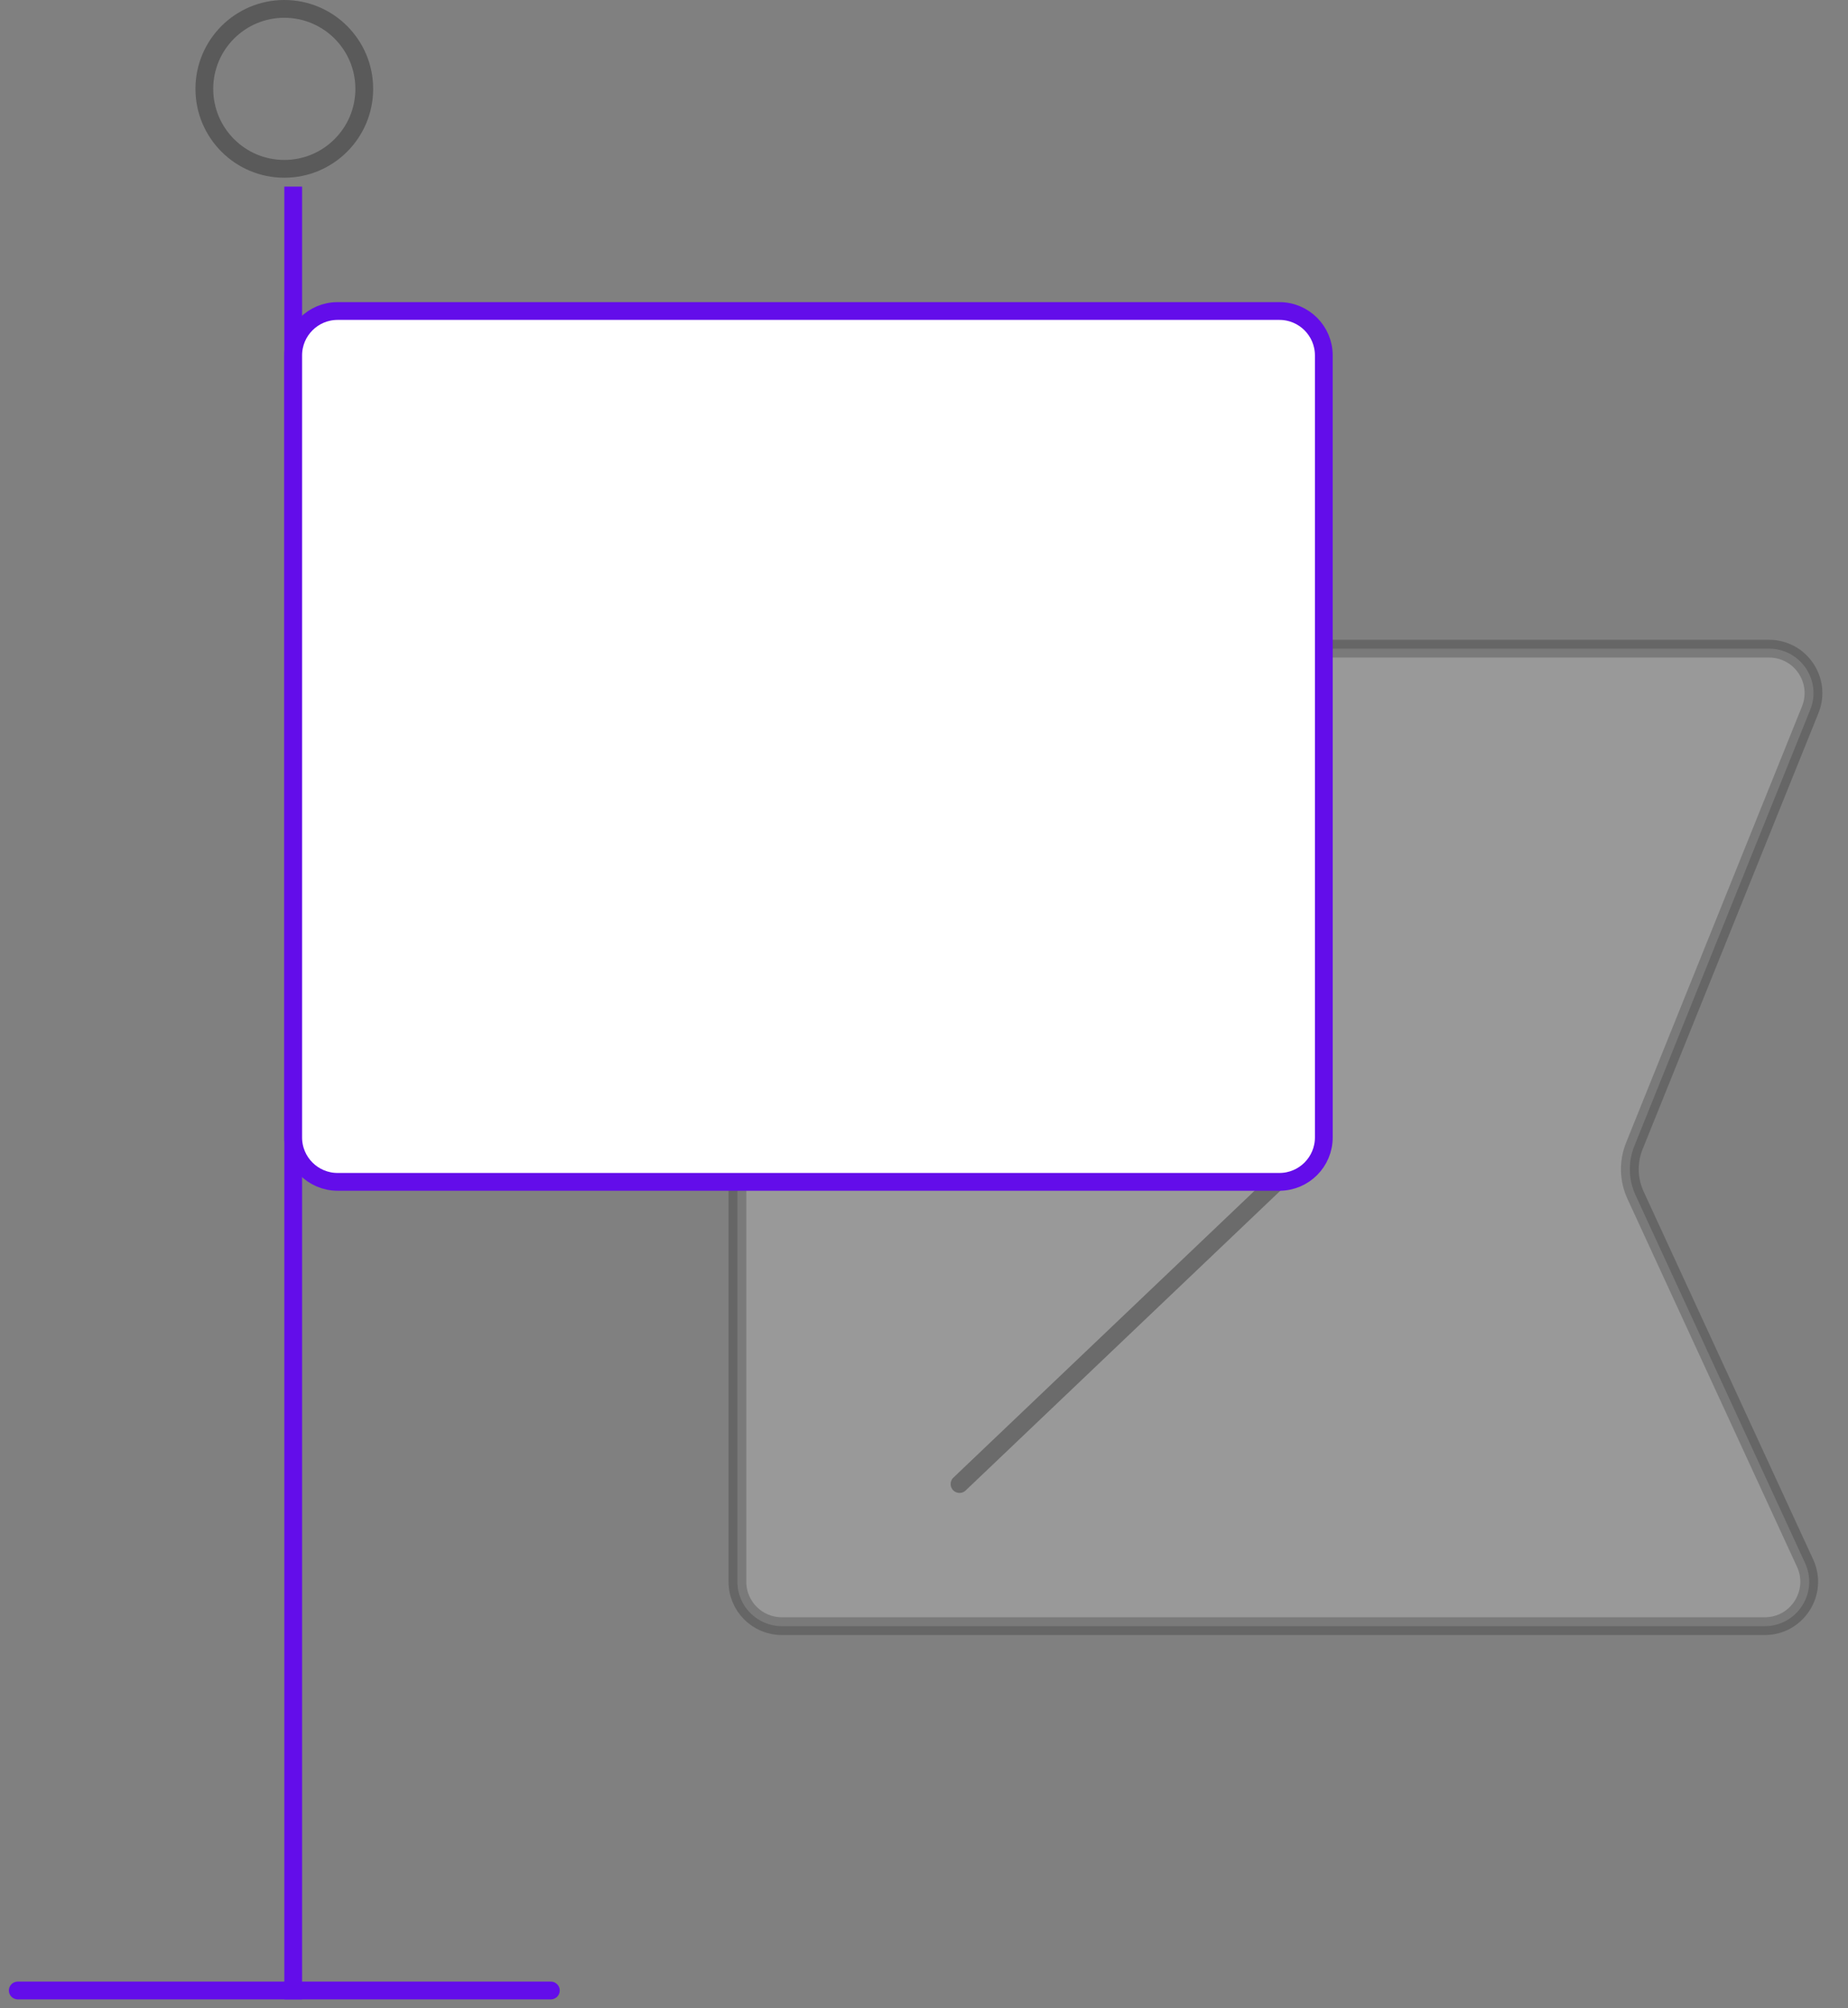
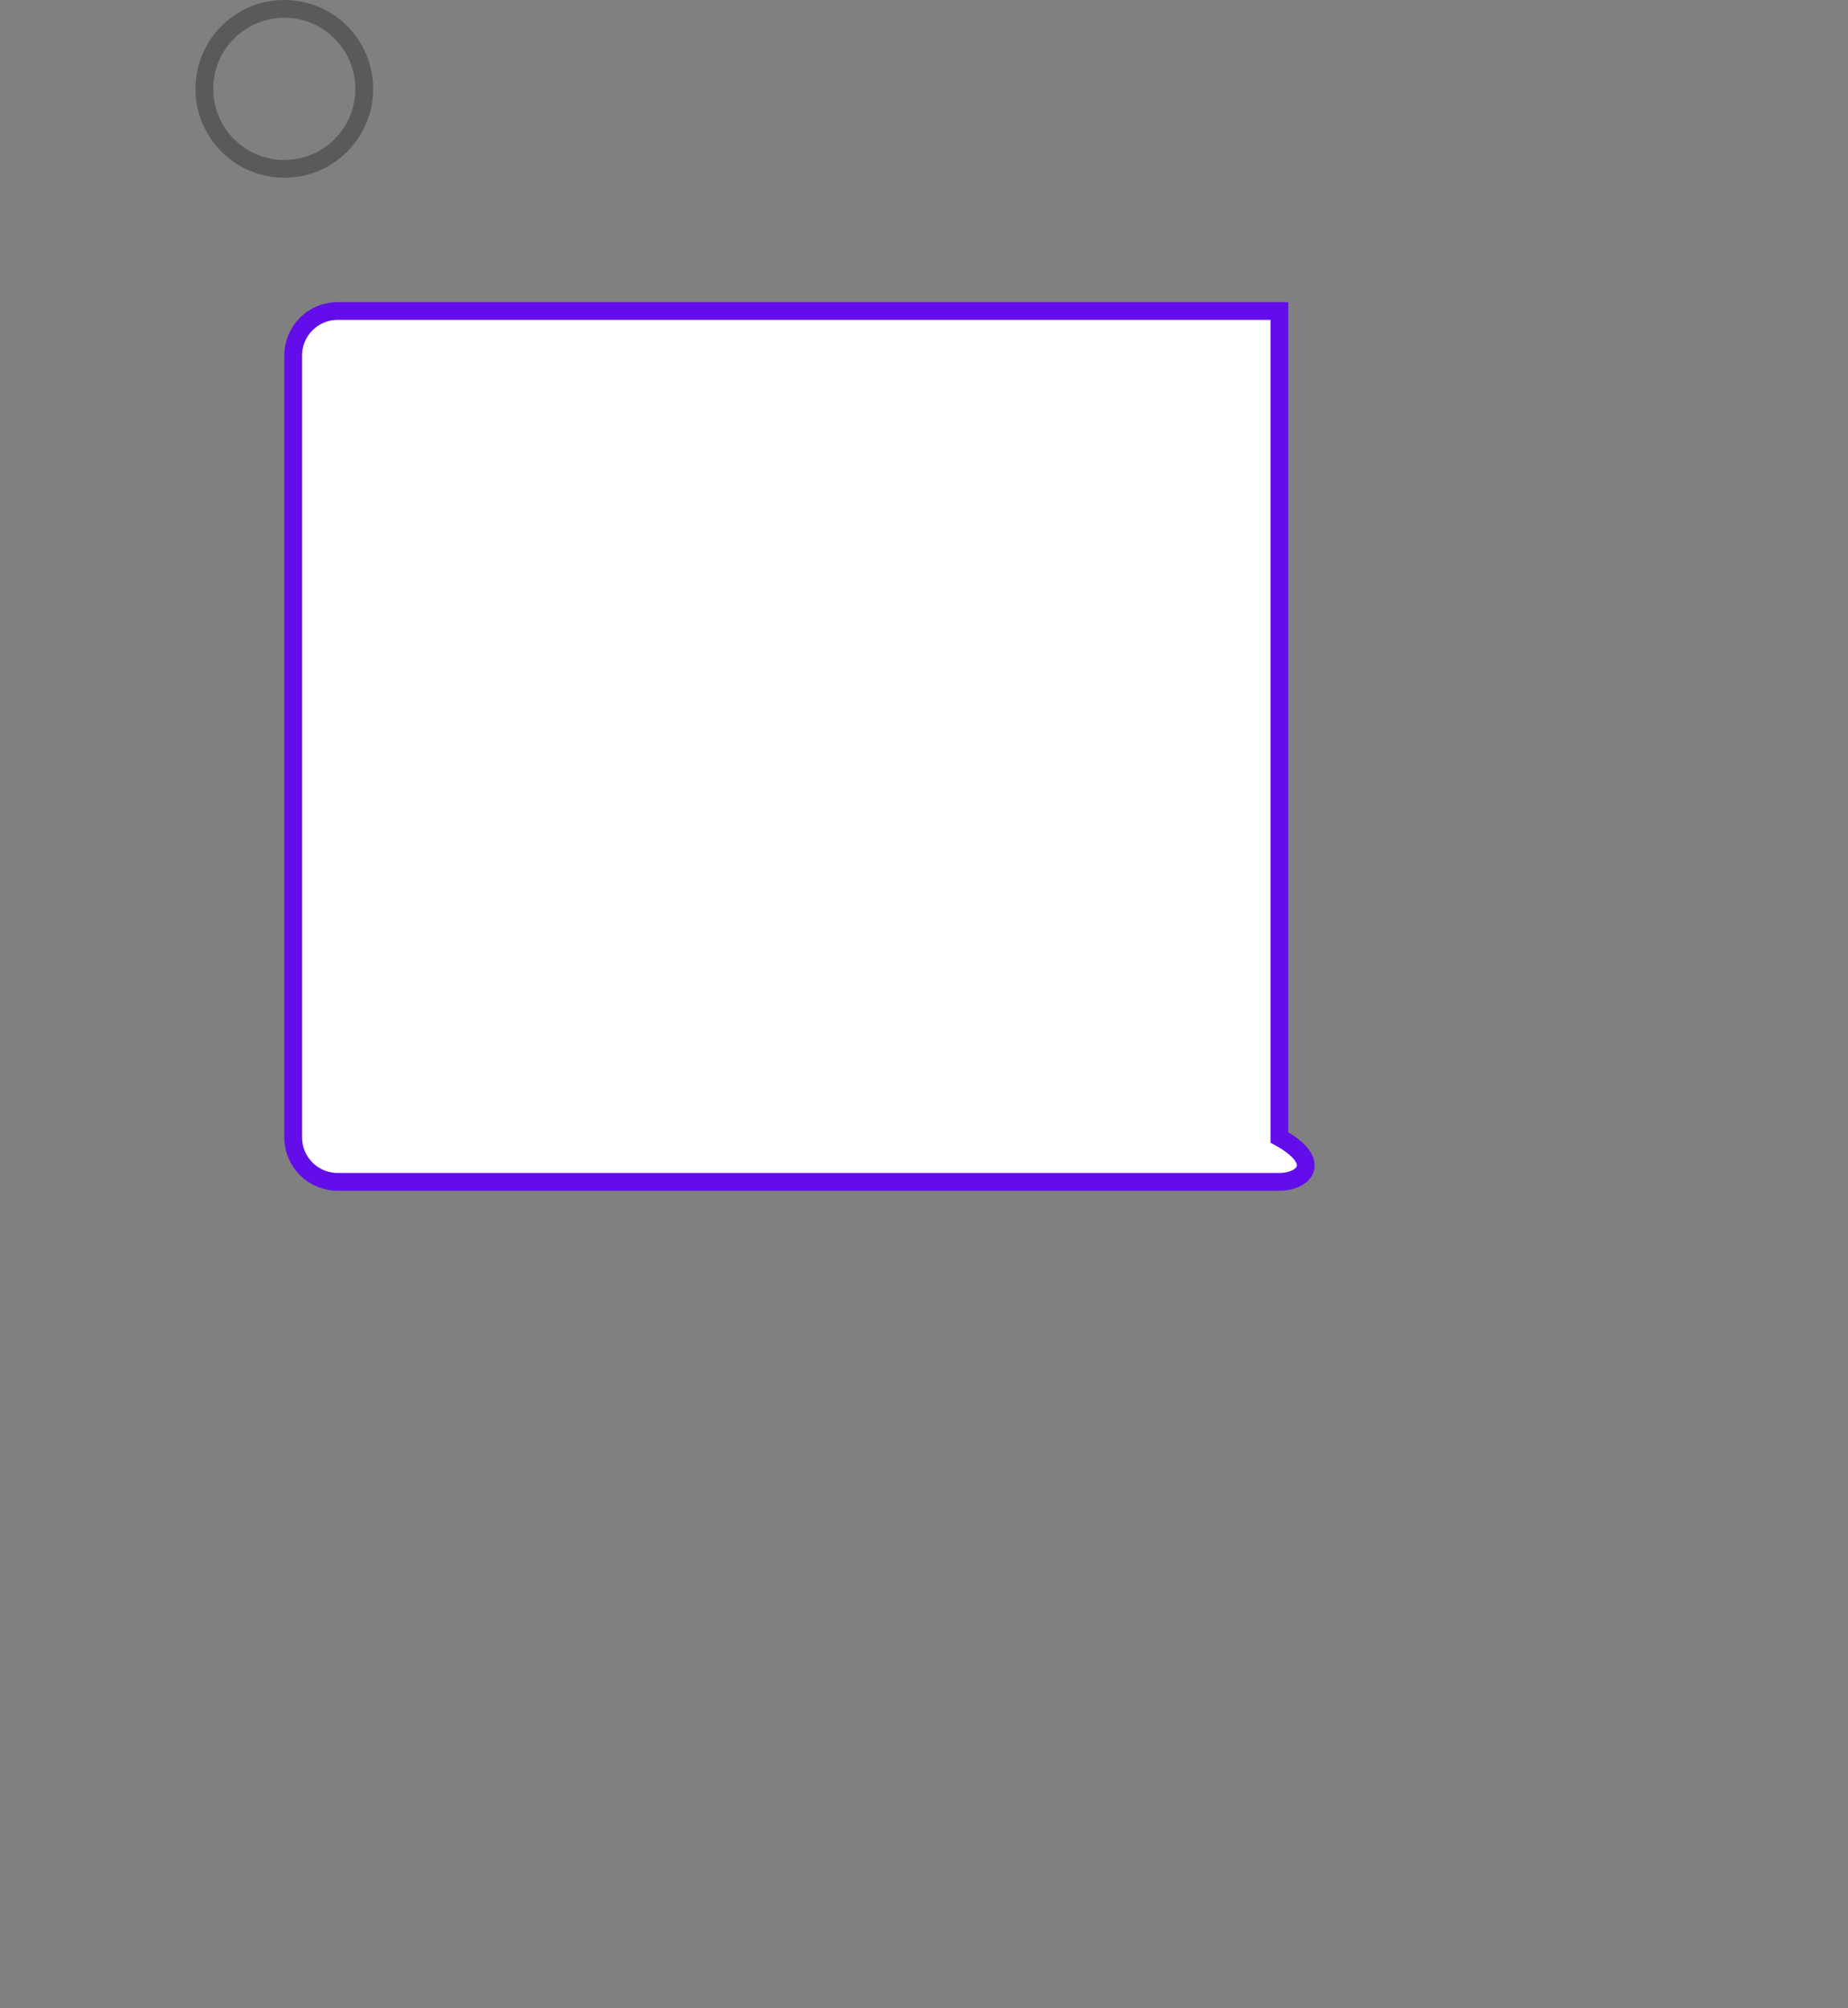
<svg xmlns="http://www.w3.org/2000/svg" width="104" height="113" viewBox="0 0 104 113" fill="none">
  <rect x="0" y="0" width="104" height="113" fill="#808080" stroke="none" />
-   <path d="M16.5 112.5L16.5 10.5" stroke="#630DEA" />
-   <path d="M1 112H31" stroke="#630DEA" stroke-linecap="round" />
  <circle opacity="0.3" cx="16" cy="5" r="4.5" stroke="black" />
-   <path opacity="0.2" d="M41.5 39C41.5 37.619 42.619 36.5 44 36.5H99.555C101.327 36.5 102.537 38.292 101.874 39.935L91.977 64.478C91.616 65.373 91.64 66.376 92.044 67.252L101.585 87.954C102.348 89.61 101.138 91.5 99.314 91.5H44C42.619 91.5 41.5 90.381 41.5 89V65.867V39Z" fill="white" stroke="black" />
-   <path opacity="0.3" d="M73.484 64.947L53.999 83.504" stroke="black" stroke-linecap="round" />
-   <path d="M16.5 20C16.5 18.619 17.619 17.5 19 17.5H72C73.381 17.5 74.5 18.619 74.5 20V64C74.5 65.381 73.381 66.5 72 66.5H19C17.619 66.5 16.5 65.381 16.5 64V20Z" fill="white" stroke="#630DEA" />
+   <path d="M16.5 20C16.5 18.619 17.619 17.5 19 17.5H72V64C74.5 65.381 73.381 66.5 72 66.5H19C17.619 66.5 16.5 65.381 16.5 64V20Z" fill="white" stroke="#630DEA" />
</svg>